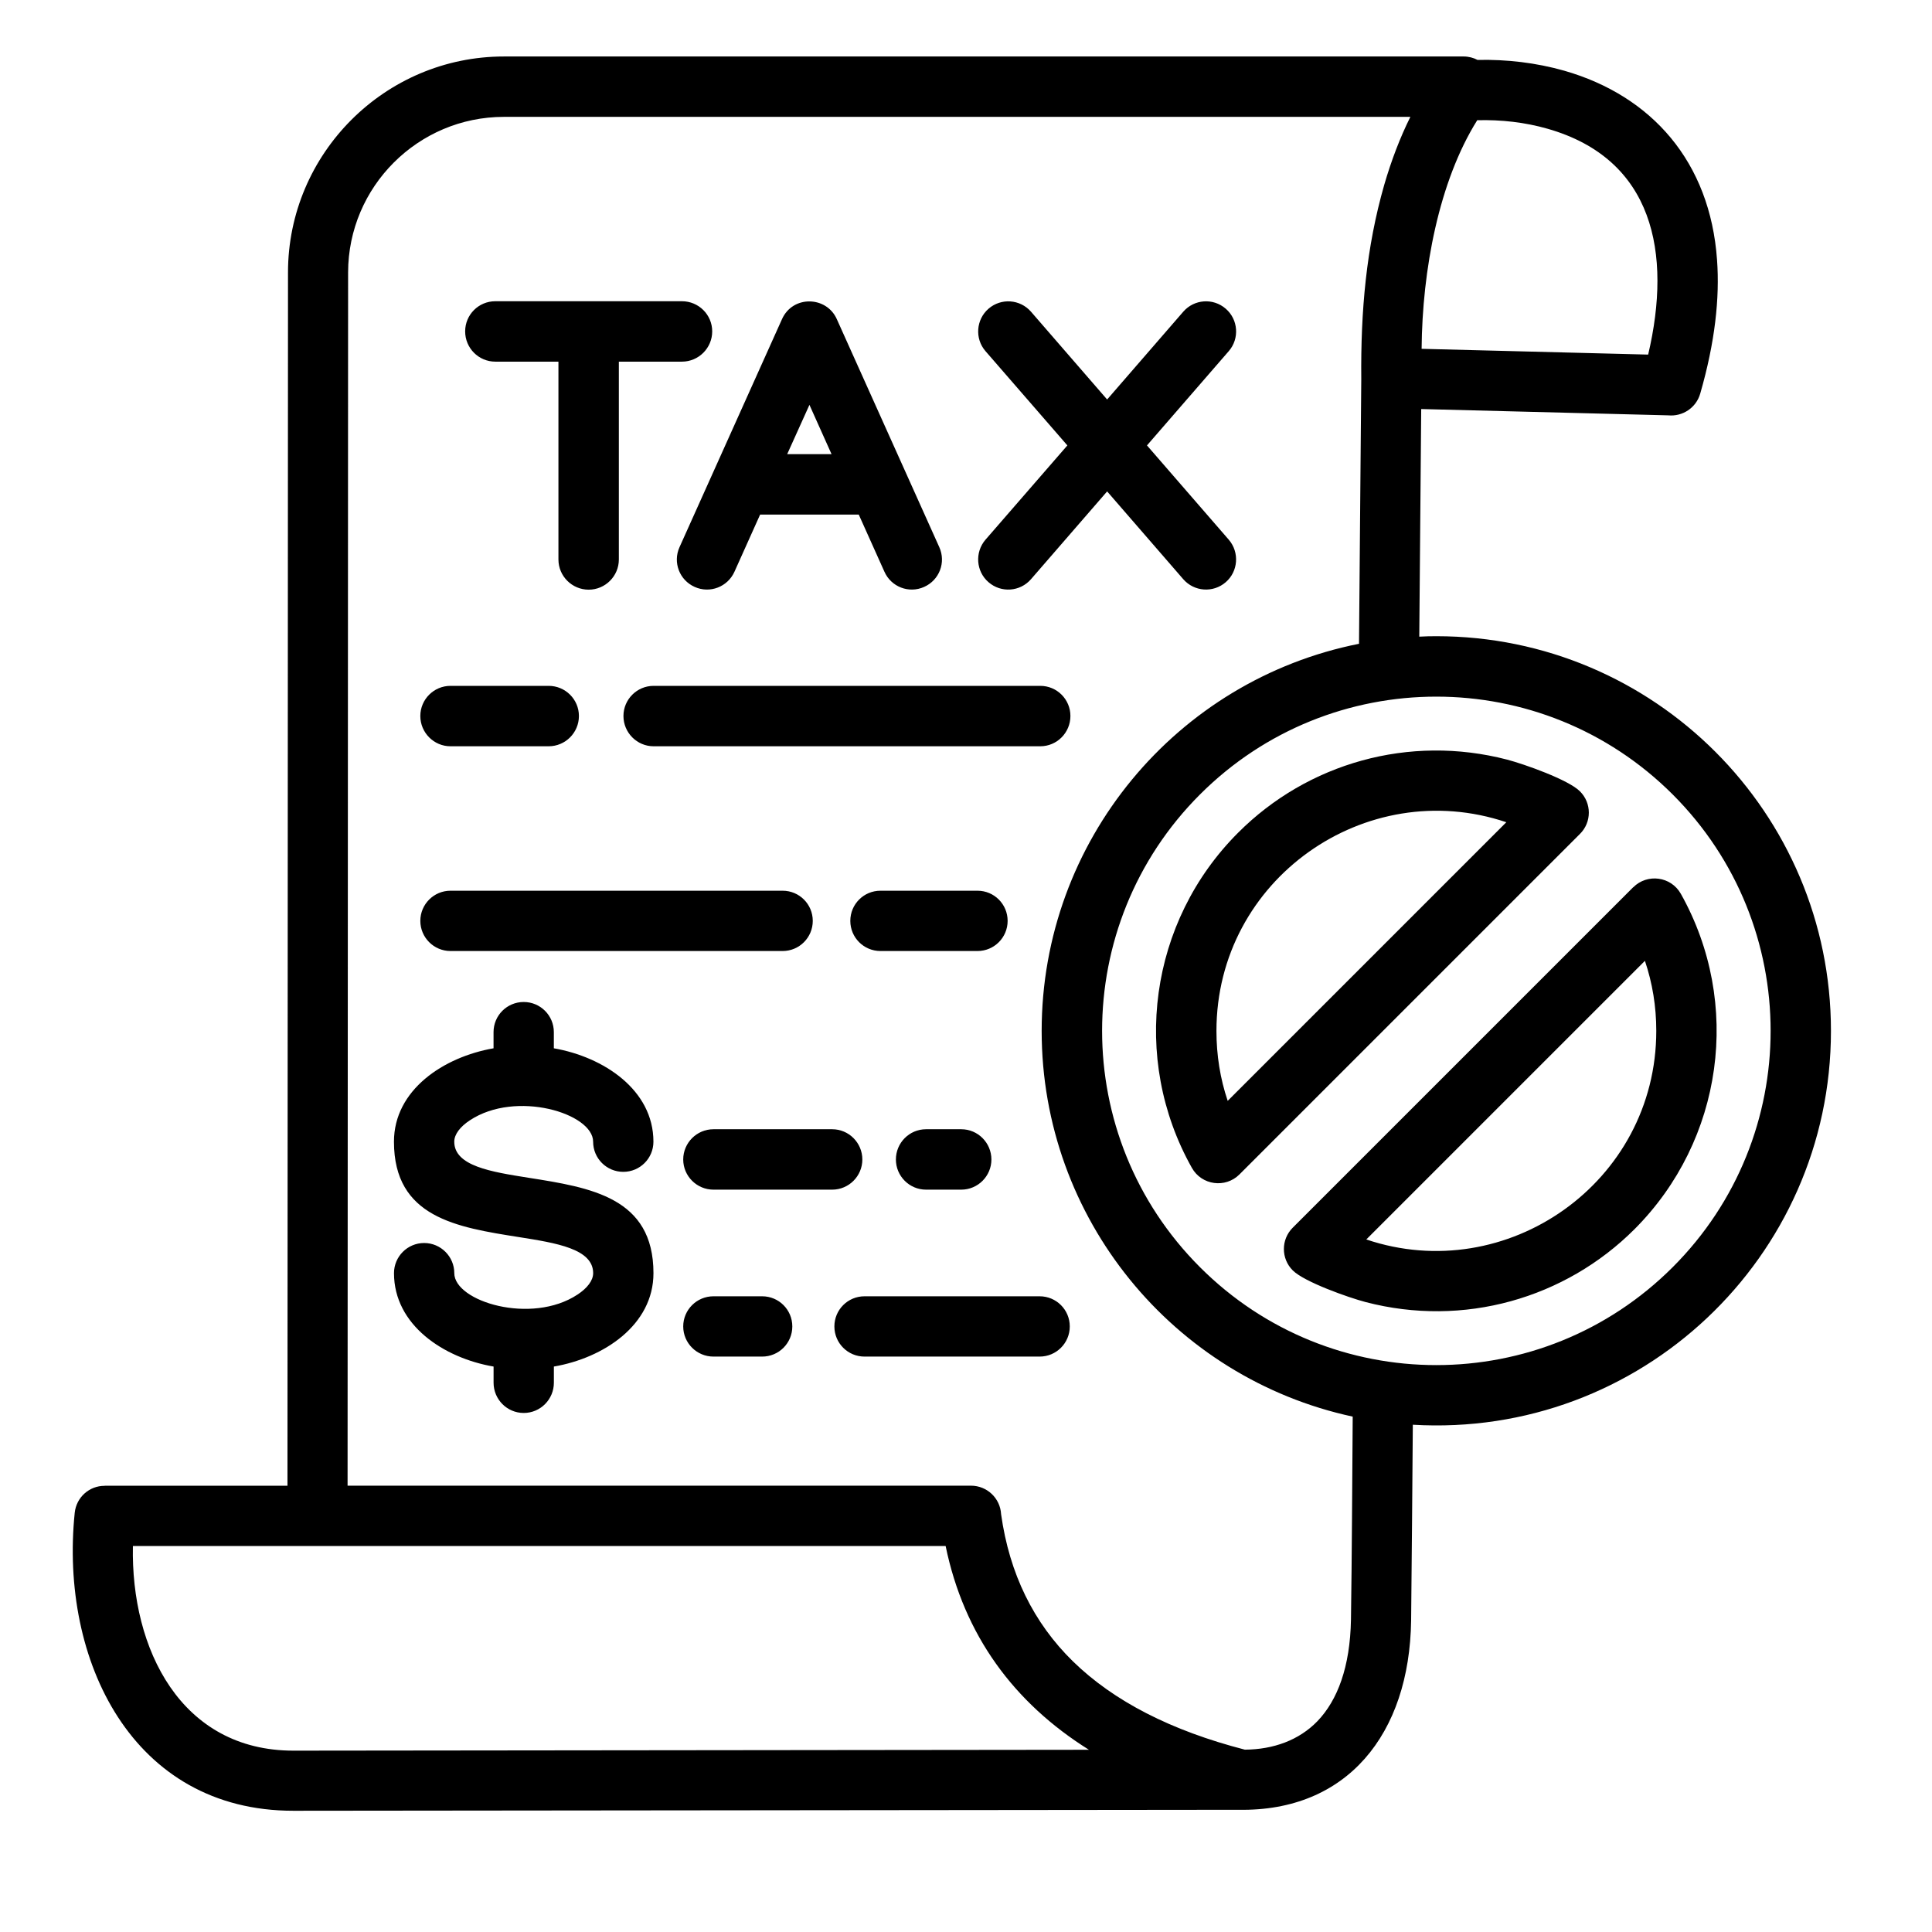
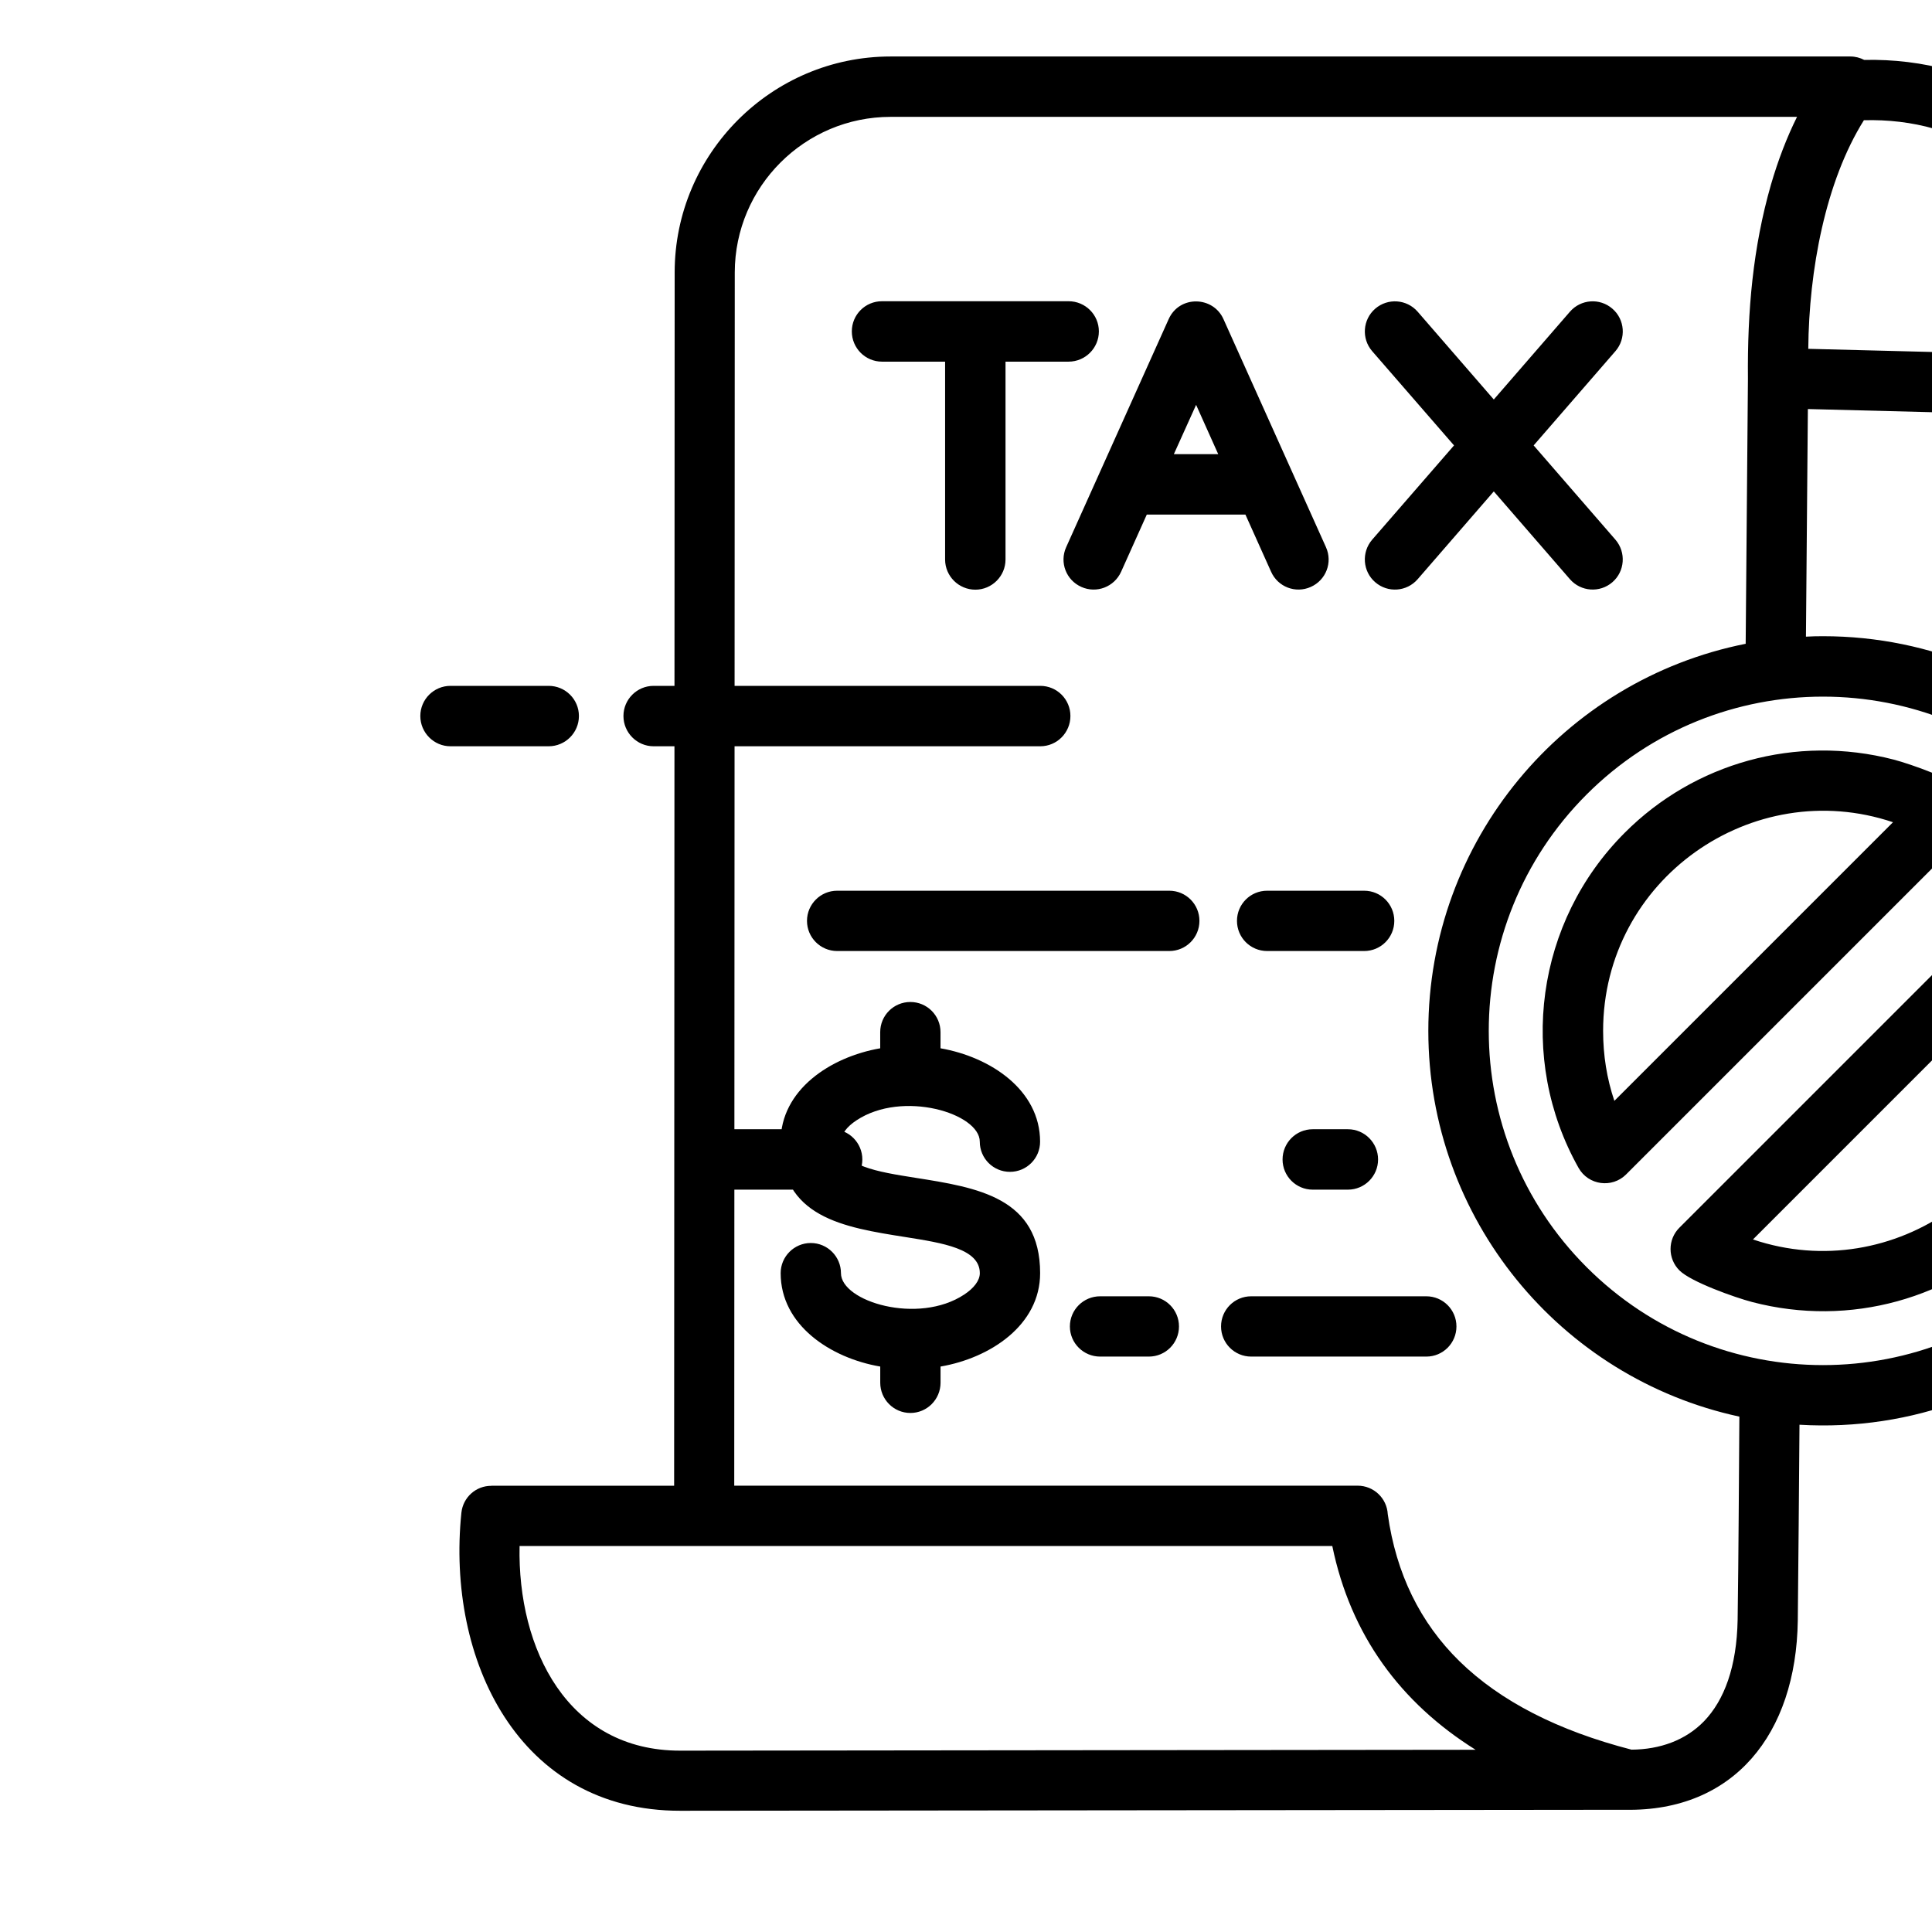
<svg xmlns="http://www.w3.org/2000/svg" id="Layer_1" enable-background="new 0 0 512 512" viewBox="0 0 512 512">
-   <path d="m189.08 315.27c-4.42 0-8.02-3.6-8.02-7.99 0-4.42 3.6-8.02 8.02-8.02h31.46c4.42 0 7.99 3.6 7.99 8.02 0 4.39-3.57 7.99-7.99 7.99zm-69.7-117.5c-4.39 0-7.99-3.6-7.99-8.02s3.6-7.99 7.99-7.99h26.02c4.42 0 8.02 3.57 8.02 7.99s-3.6 8.02-8.02 8.02zm53.83 0c-4.39 0-7.99-3.6-7.99-8.02s3.6-7.99 7.99-7.99h102.47c4.42 0 7.99 3.57 7.99 7.99s-3.57 8.02-7.99 8.02zm15.87 161.74c-4.42 0-8.02-3.57-8.02-7.99s3.6-7.99 8.02-7.99h12.9c4.42 0 7.99 3.57 7.99 7.99s-3.57 7.99-7.99 7.99zm40.03 0c-4.42 0-7.99-3.57-7.99-7.99s3.57-7.99 7.99-7.99h46.4c4.42 0 7.99 3.57 7.99 7.99s-3.57 7.99-7.99 7.99zm-109.73-107.48c-4.39 0-7.99-3.57-7.99-7.99s3.6-7.99 7.99-7.99h88.02c4.42 0 7.99 3.57 7.99 7.99s-3.57 7.99-7.99 7.99zm113.95 0c-4.42 0-7.99-3.57-7.99-7.99s3.57-7.99 7.99-7.99h25.71c4.42 0 7.99 3.57 7.99 7.99s-3.57 7.99-7.99 7.99zm12.08 63.24c-4.42 0-7.99-3.6-7.99-7.99 0-4.42 3.57-8.02 7.99-8.02h9.33c4.42 0 7.99 3.6 7.99 8.02 0 4.39-3.57 7.99-7.99 7.99zm-141 22.13c0-4.39 3.57-7.99 7.99-7.99s7.99 3.6 7.99 7.99c0 7.51 20.44 13.75 32.66 5.67 2.55-1.67 4.14-3.71 4.14-5.67 0-6.46-9.81-7.99-19.62-9.55-16.58-2.61-33.17-5.22-33.17-25.29 0-13.72 13.15-22.45 26.39-24.75v-4.28c0-4.42 3.57-7.99 7.99-7.99s7.99 3.57 7.99 7.99v4.28c13.21 2.3 26.39 11.03 26.39 24.75 0 4.42-3.57 7.99-7.99 7.99s-7.99-3.57-7.99-7.99c0-7.51-20.44-13.75-32.66-5.67-2.55 1.67-4.14 3.71-4.14 5.67 0 6.46 9.81 7.99 19.62 9.55 16.58 2.61 33.17 5.22 33.17 25.29 0 13.75-13.18 22.48-26.39 24.75v4.28c0 4.42-3.57 8.02-7.99 8.02s-7.99-3.6-7.99-8.02v-4.28c-13.23-2.27-26.39-11-26.39-24.75zm276.24-168.8c57.74 0 104.57 46.83 104.57 104.6 0 60.12-50.6 107.94-110.81 104.37-.14 17.29-.26 34.61-.45 51.9-.43 30.13-17.01 50.66-45.72 50.14l-250.44.26c-42.75.06-62.02-39.91-58-78.97.43-4.11 3.88-7.17 7.94-7.14v-.03h48.44l.14-321.53c0-31.52 25.71-57.23 57.23-57.23h254.35c1.3 0 2.58.34 3.66.91 7.68-.17 15.53.74 22.99 2.86 23.19 6.66 38.64 24.15 40.48 50.12.74 10.12-.54 21.88-4.45 35.43-1.08 3.8-4.71 6.15-8.5 5.78l-65.45-1.67-.51 60.32c1.5-.09 3-.12 4.53-.12zm-22.17 206.82c-47.57-10.26-82.43-52.53-82.43-102.22 0-50.34 35.74-92.98 84.1-102.59l.6-70.16c-.17-18.14 1.33-34.87 6.09-51.48 1.9-6.52 4.2-12.53 6.92-18h-240.21c-22.76 0-41.27 18.51-41.3 41.22l-.14 321.53h165.2c4.28 0 7.77 3.34 7.99 7.57 2.21 15.76 8.59 28.77 19.05 39 10.8 10.54 25.99 18.34 45.55 23.39 7.57-.06 14.34-2.49 19.25-7.57 5.3-5.53 8.65-14.34 8.87-26.9.26-17.91.32-35.88.46-53.79zm84.81-164.87c-34.61-34.58-90.71-34.58-125.29 0s-34.58 90.68 0 125.26c34.58 34.61 90.68 34.61 125.29 0 34.59-34.58 34.59-90.67 0-125.26zm-7.37 44.08-73.84 73.84c37.22 12.56 76.85-15.08 76.85-55.28 0-6.48-1.02-12.66-3.01-18.56zm-93.34 70.73 90.23-90.23h.03c3.71-3.71 10.01-2.89 12.61 1.76 16.24 28.97 11.25 65.28-12.27 88.84-18.4 18.4-45.33 26.11-71.29 19.33-4.54-1.19-16.24-5.33-19.3-8.39-3.13-3.12-3.13-8.19-.01-11.31zm-17.23-33.62 73.84-73.84c-37.22-12.53-76.82 15.11-76.82 55.3 0 6.46.99 12.64 2.98 18.54zm93.34-70.73-90.23 90.23c-3.71 3.71-10.01 2.89-12.61-1.76-16.27-28.97-11.28-65.28 12.27-88.81 18.4-18.43 45.33-26.11 71.29-19.36 4.54 1.19 16.24 5.33 19.28 8.39 3.15 3.12 3.15 8.2 0 11.31zm-105.11-138.41c2.89-3.32 7.91-3.69 11.25-.79 3.32 2.86 3.69 7.91.82 11.23l-21.69 25 21.69 25c2.86 3.34 2.49 8.39-.82 11.25-3.34 2.89-8.36 2.52-11.25-.79l-20.18-23.27-20.18 23.27c-2.89 3.32-7.91 3.69-11.25.79-3.32-2.86-3.68-7.91-.82-11.25l21.71-25-21.71-25c-2.86-3.32-2.49-8.36.82-11.23 3.34-2.89 8.36-2.52 11.25.79l20.18 23.27zm-118.94 68.91c-1.81 4.03-6.52 5.84-10.54 4.03-4.03-1.79-5.84-6.49-4.03-10.52l27.16-60.43c2.86-6.41 11.82-6.15 14.54 0l27.16 60.43c1.81 4.03 0 8.73-4.03 10.52-4.03 1.81-8.73 0-10.52-4.03l-6.8-15.14h-26.14zm19.87-44.22-5.9 13.07h11.76zm-83.25-11.45c-4.42 0-7.99-3.6-7.99-8.02s3.57-7.99 7.99-7.99h49.46c4.42 0 8.02 3.57 8.02 7.99s-3.6 8.02-8.02 8.02h-16.72v52.44c0 4.39-3.6 7.99-7.99 7.99-4.42 0-8.02-3.6-8.02-7.99v-52.44zm-53.46 368.1 210.78-.23c-19.93-12.47-33.11-30.39-37.98-54h-215.38c-.57 27.3 12.73 54.26 42.58 54.23zm313.68-432.08c-10.18 16.24-14.57 39.77-14.74 60.58l60.04 1.53c6.35-27.04 1.39-51.82-26.62-59.84-6.01-1.73-12.39-2.44-18.68-2.27z" />
+   <path d="m189.08 315.27c-4.42 0-8.02-3.6-8.02-7.99 0-4.42 3.6-8.02 8.02-8.02h31.46c4.42 0 7.99 3.6 7.99 8.02 0 4.39-3.57 7.99-7.99 7.99zm-69.7-117.5c-4.39 0-7.99-3.6-7.99-8.02s3.6-7.99 7.99-7.99h26.02c4.42 0 8.02 3.57 8.02 7.99s-3.6 8.02-8.02 8.02zm53.83 0c-4.39 0-7.99-3.6-7.99-8.02s3.6-7.99 7.99-7.99h102.47c4.42 0 7.99 3.57 7.99 7.99s-3.57 8.02-7.99 8.02m15.87 161.74c-4.42 0-8.02-3.57-8.02-7.99s3.6-7.99 8.02-7.99h12.9c4.42 0 7.99 3.57 7.99 7.99s-3.57 7.99-7.99 7.99zm40.03 0c-4.42 0-7.99-3.57-7.99-7.99s3.57-7.99 7.99-7.99h46.4c4.42 0 7.99 3.57 7.99 7.99s-3.57 7.99-7.99 7.99zm-109.73-107.48c-4.39 0-7.99-3.57-7.99-7.99s3.6-7.99 7.99-7.99h88.02c4.42 0 7.99 3.57 7.99 7.99s-3.57 7.99-7.99 7.99zm113.95 0c-4.42 0-7.99-3.57-7.99-7.99s3.57-7.99 7.99-7.99h25.71c4.42 0 7.99 3.57 7.99 7.99s-3.57 7.99-7.99 7.99zm12.08 63.24c-4.42 0-7.99-3.6-7.99-7.99 0-4.42 3.57-8.02 7.99-8.02h9.33c4.42 0 7.99 3.6 7.99 8.02 0 4.39-3.57 7.99-7.99 7.99zm-141 22.13c0-4.39 3.57-7.99 7.99-7.99s7.99 3.6 7.99 7.99c0 7.51 20.44 13.75 32.66 5.67 2.55-1.67 4.14-3.71 4.14-5.67 0-6.46-9.81-7.99-19.62-9.55-16.58-2.61-33.17-5.22-33.17-25.29 0-13.72 13.15-22.45 26.39-24.75v-4.28c0-4.42 3.57-7.99 7.99-7.99s7.99 3.57 7.99 7.99v4.28c13.21 2.3 26.39 11.03 26.39 24.75 0 4.42-3.57 7.99-7.99 7.99s-7.99-3.57-7.99-7.99c0-7.51-20.44-13.75-32.66-5.67-2.55 1.67-4.14 3.71-4.14 5.67 0 6.46 9.81 7.99 19.62 9.55 16.58 2.61 33.17 5.22 33.17 25.29 0 13.75-13.18 22.48-26.39 24.75v4.28c0 4.42-3.57 8.02-7.99 8.02s-7.99-3.6-7.99-8.02v-4.28c-13.23-2.27-26.39-11-26.39-24.75zm276.24-168.8c57.74 0 104.57 46.83 104.57 104.6 0 60.12-50.6 107.94-110.81 104.37-.14 17.29-.26 34.61-.45 51.9-.43 30.13-17.01 50.66-45.72 50.14l-250.44.26c-42.75.06-62.02-39.91-58-78.97.43-4.11 3.88-7.17 7.94-7.14v-.03h48.44l.14-321.53c0-31.52 25.71-57.23 57.23-57.23h254.35c1.3 0 2.58.34 3.66.91 7.68-.17 15.53.74 22.99 2.86 23.19 6.66 38.64 24.15 40.48 50.12.74 10.12-.54 21.88-4.45 35.43-1.08 3.8-4.71 6.15-8.5 5.78l-65.45-1.67-.51 60.32c1.5-.09 3-.12 4.53-.12zm-22.17 206.82c-47.57-10.26-82.43-52.53-82.43-102.22 0-50.34 35.74-92.98 84.1-102.59l.6-70.16c-.17-18.14 1.33-34.87 6.09-51.48 1.9-6.52 4.2-12.53 6.92-18h-240.21c-22.76 0-41.27 18.51-41.3 41.22l-.14 321.53h165.2c4.28 0 7.77 3.34 7.99 7.57 2.21 15.76 8.59 28.77 19.05 39 10.8 10.54 25.99 18.34 45.55 23.39 7.57-.06 14.34-2.49 19.25-7.57 5.3-5.53 8.65-14.34 8.87-26.9.26-17.91.32-35.88.46-53.79zm84.81-164.87c-34.61-34.58-90.71-34.58-125.29 0s-34.58 90.68 0 125.26c34.58 34.61 90.68 34.61 125.29 0 34.59-34.58 34.59-90.67 0-125.26zm-7.37 44.08-73.84 73.84c37.22 12.56 76.85-15.08 76.85-55.28 0-6.48-1.02-12.66-3.01-18.56zm-93.34 70.73 90.23-90.23h.03c3.71-3.71 10.01-2.89 12.61 1.76 16.24 28.97 11.25 65.28-12.27 88.84-18.4 18.4-45.33 26.11-71.29 19.33-4.54-1.19-16.24-5.33-19.3-8.39-3.13-3.12-3.13-8.19-.01-11.31zm-17.23-33.62 73.84-73.84c-37.22-12.53-76.82 15.11-76.82 55.3 0 6.46.99 12.64 2.98 18.54zm93.34-70.73-90.23 90.23c-3.71 3.71-10.01 2.89-12.61-1.76-16.27-28.97-11.28-65.28 12.27-88.81 18.4-18.43 45.33-26.11 71.29-19.36 4.54 1.19 16.24 5.33 19.28 8.39 3.15 3.12 3.15 8.2 0 11.31zm-105.11-138.41c2.89-3.32 7.91-3.69 11.25-.79 3.32 2.86 3.69 7.91.82 11.23l-21.69 25 21.69 25c2.86 3.34 2.49 8.39-.82 11.25-3.34 2.89-8.36 2.52-11.25-.79l-20.18-23.27-20.18 23.27c-2.89 3.32-7.91 3.69-11.25.79-3.32-2.86-3.68-7.91-.82-11.25l21.71-25-21.71-25c-2.86-3.32-2.49-8.36.82-11.23 3.34-2.89 8.36-2.52 11.25.79l20.18 23.27zm-118.94 68.91c-1.81 4.03-6.52 5.84-10.54 4.03-4.03-1.79-5.84-6.49-4.03-10.52l27.16-60.43c2.86-6.41 11.82-6.15 14.54 0l27.16 60.43c1.81 4.03 0 8.73-4.03 10.52-4.03 1.81-8.73 0-10.52-4.03l-6.8-15.14h-26.14zm19.87-44.22-5.9 13.07h11.76zm-83.25-11.45c-4.42 0-7.99-3.6-7.99-8.02s3.57-7.99 7.99-7.99h49.46c4.42 0 8.02 3.57 8.02 7.99s-3.6 8.02-8.02 8.02h-16.72v52.44c0 4.39-3.6 7.99-7.99 7.99-4.42 0-8.02-3.6-8.02-7.99v-52.44zm-53.46 368.1 210.78-.23c-19.93-12.47-33.11-30.39-37.98-54h-215.38c-.57 27.3 12.73 54.26 42.58 54.23zm313.68-432.08c-10.18 16.24-14.57 39.77-14.74 60.58l60.04 1.53c6.35-27.04 1.39-51.82-26.62-59.84-6.01-1.73-12.39-2.44-18.68-2.27z" />
</svg>